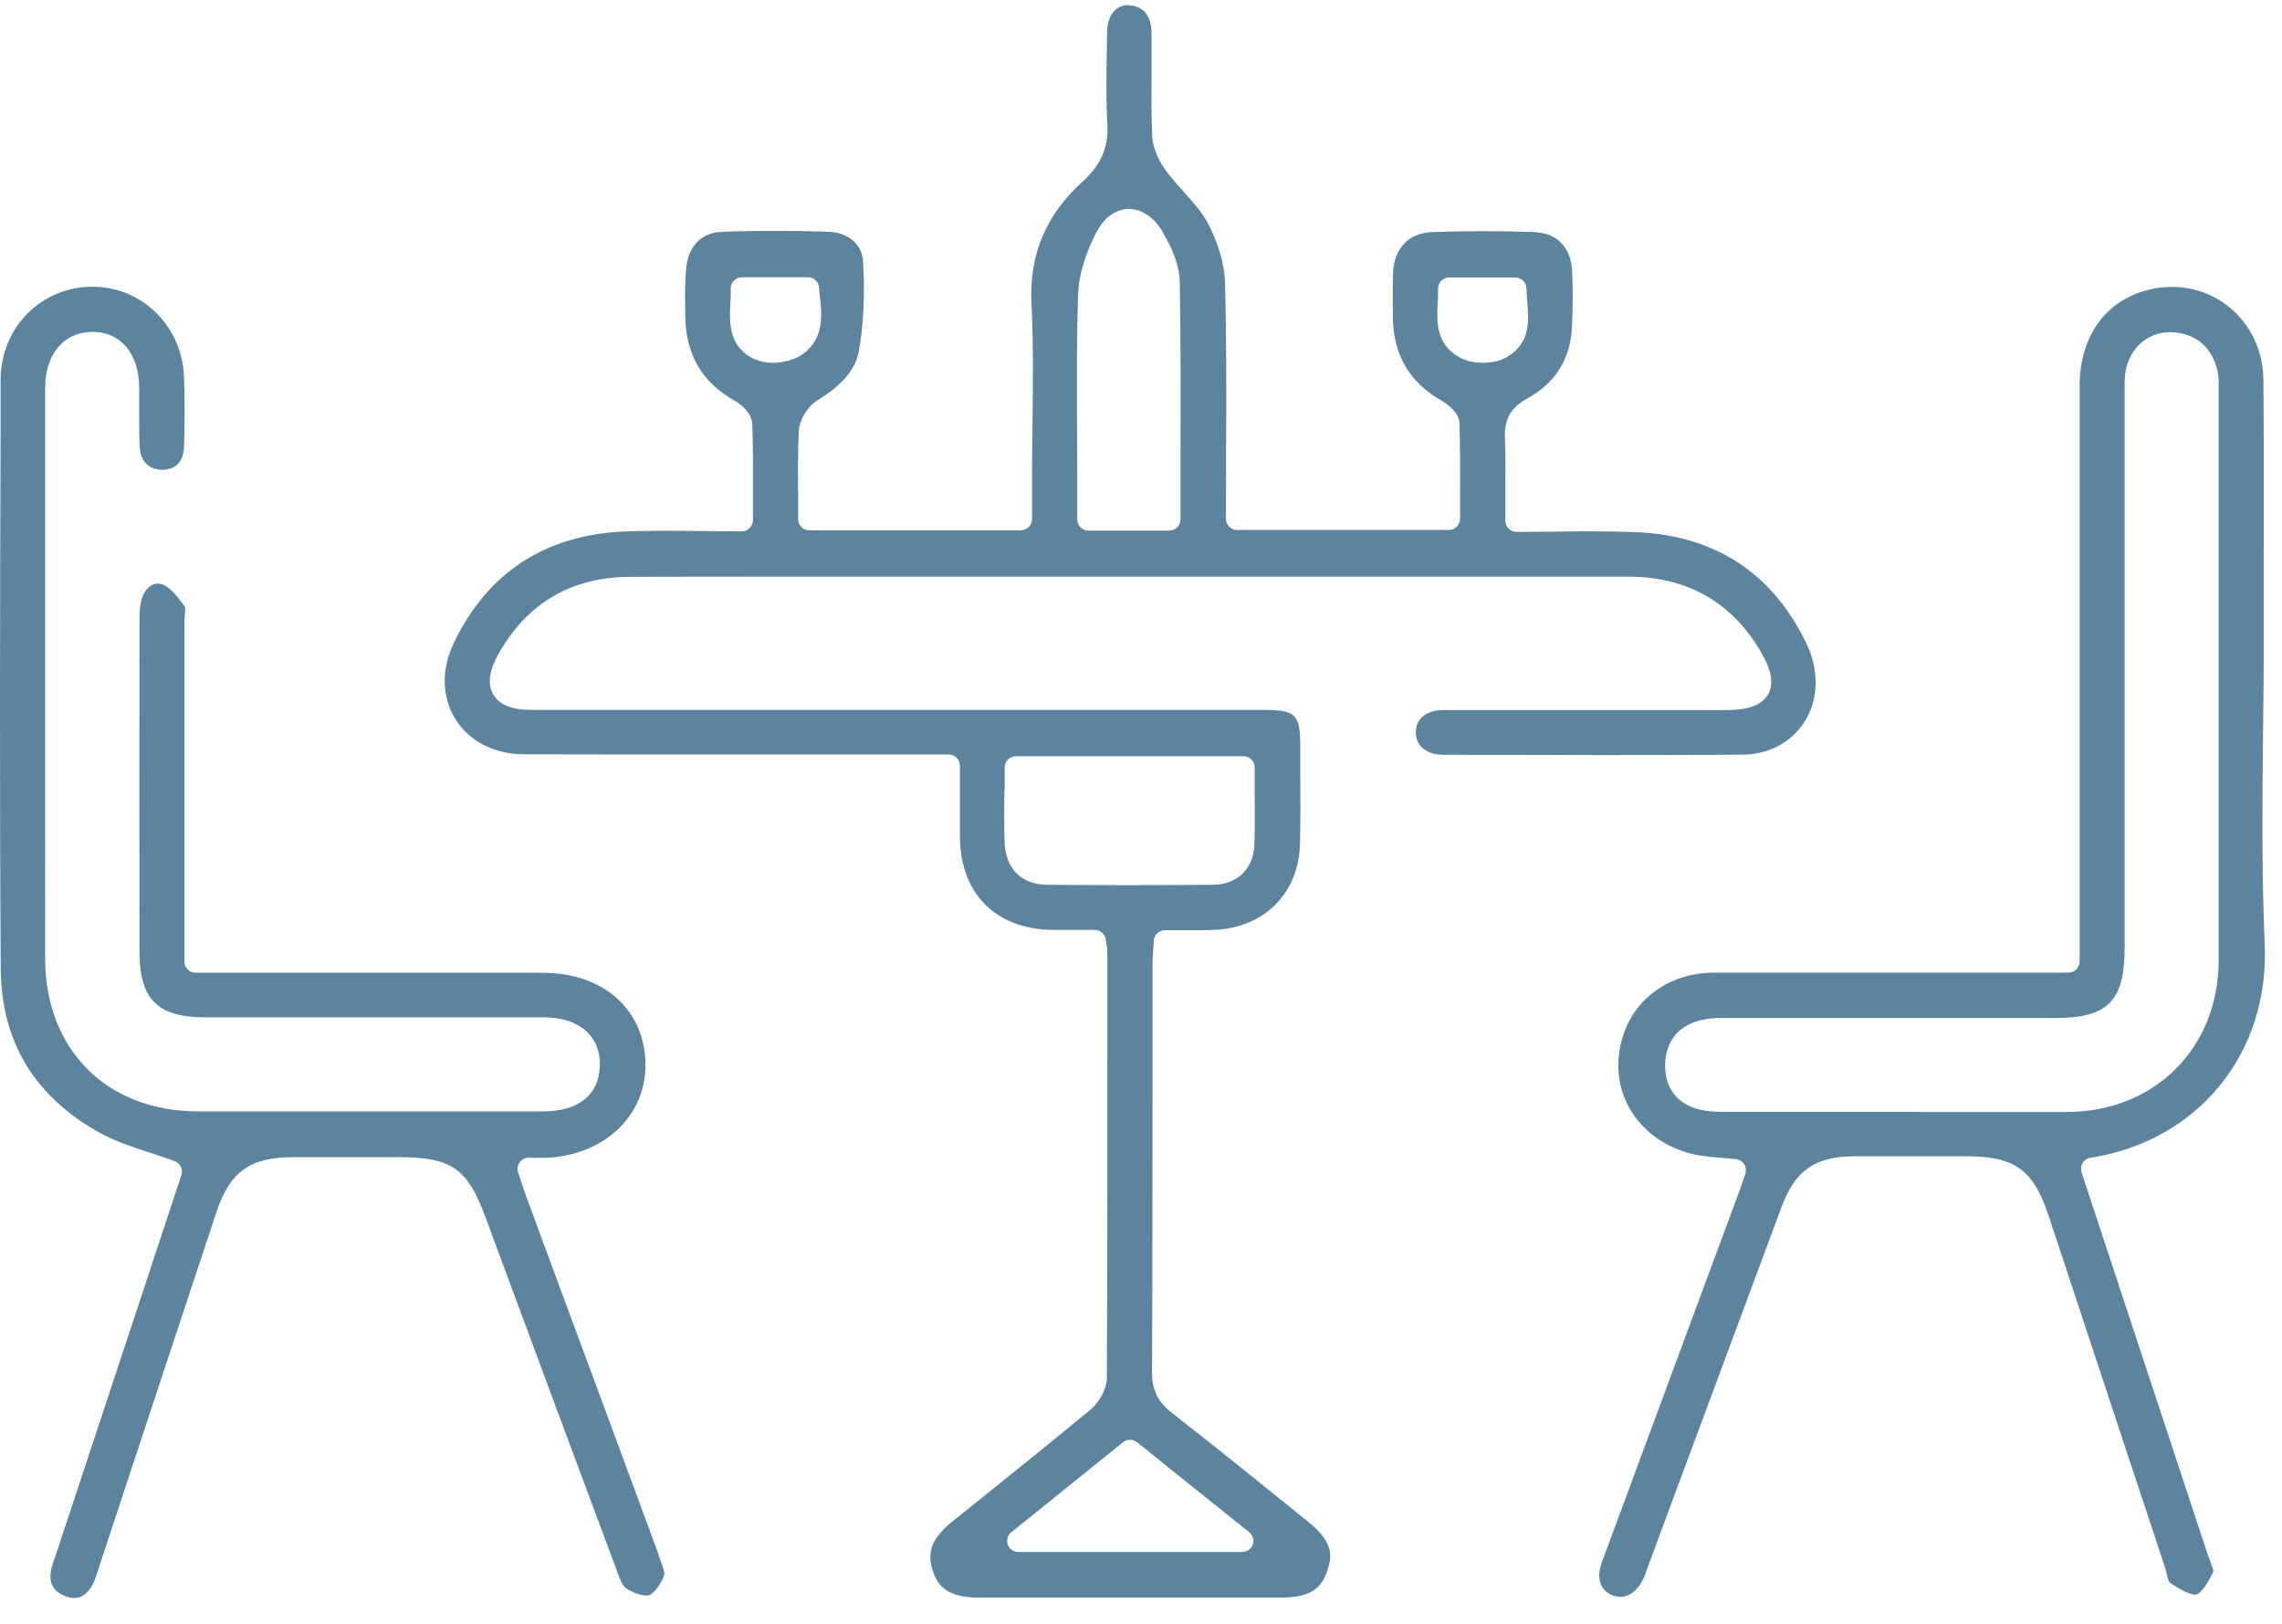
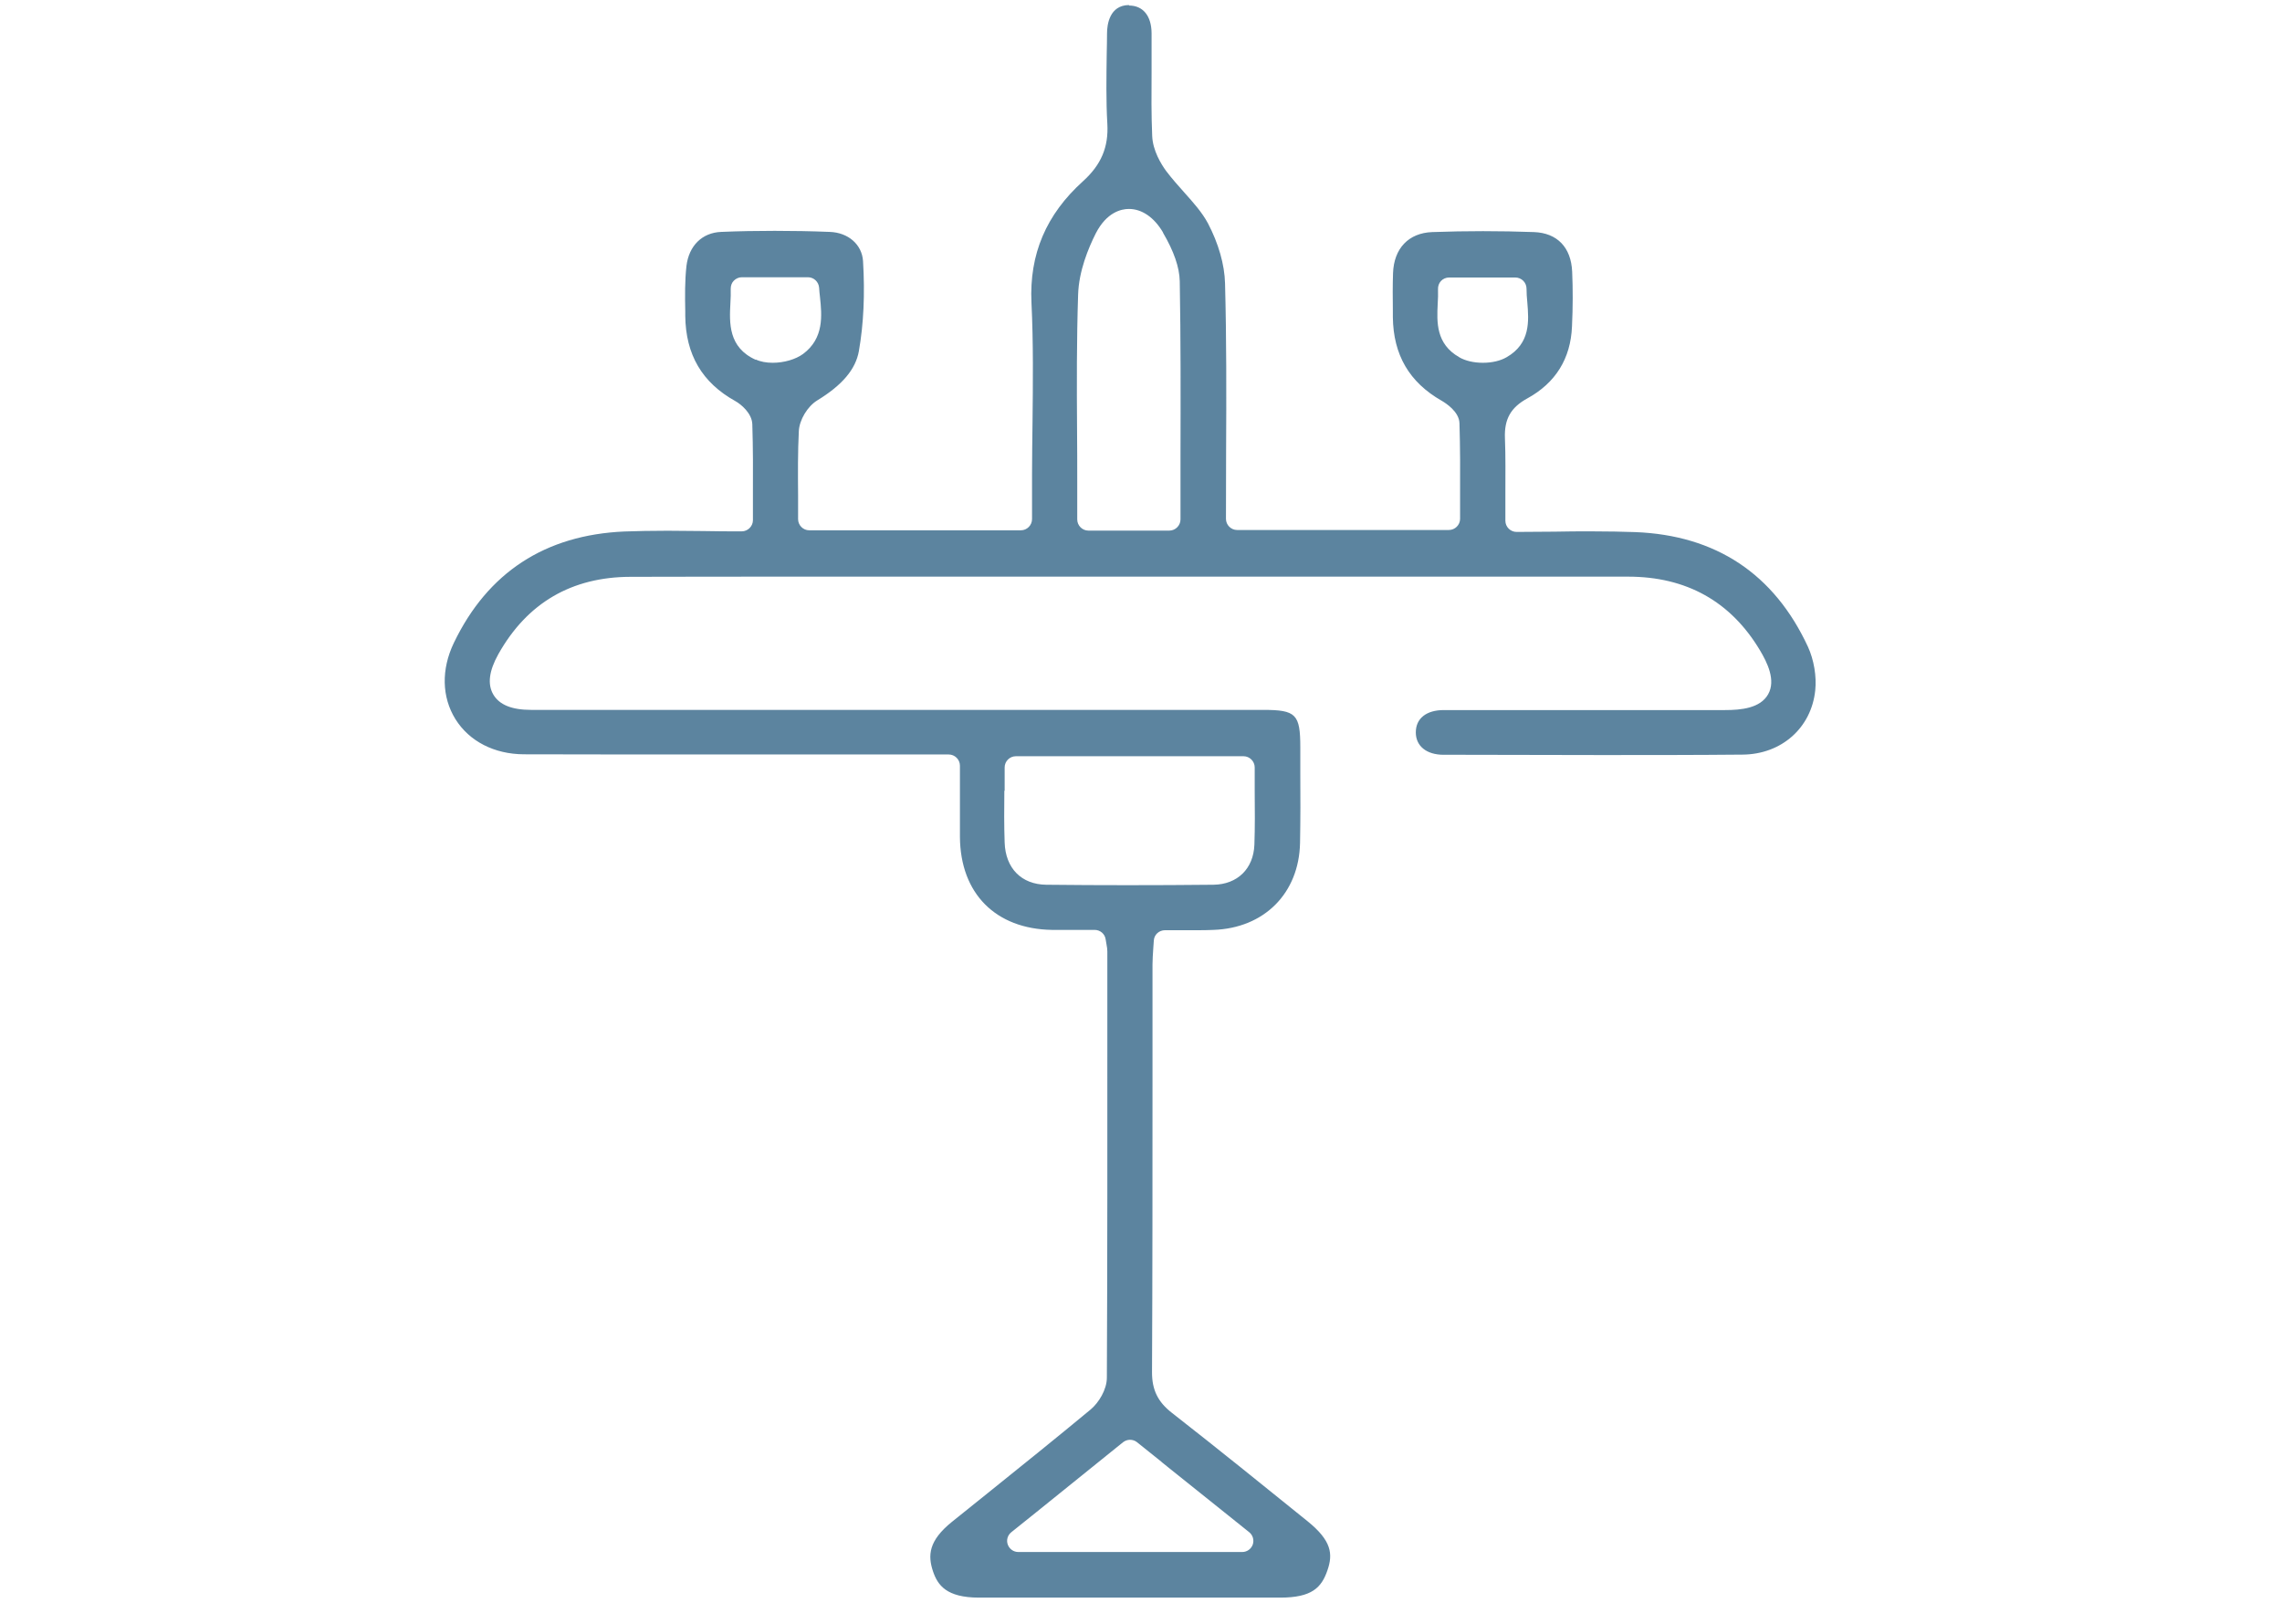
<svg xmlns="http://www.w3.org/2000/svg" width="52" height="37" viewBox="0 0 52 37" fill="none">
  <path d="M25.725 0.115C25.28 0.119 25.226 0.567 25.226 0.757C25.226 0.91 25.222 1.063 25.219 1.216C25.212 1.746 25.202 2.292 25.233 2.822C25.263 3.352 25.093 3.753 24.682 4.126C23.837 4.887 23.453 5.794 23.504 6.894C23.548 7.807 23.538 8.735 23.528 9.631C23.524 10.025 23.517 10.422 23.517 10.816V11.828C23.517 11.968 23.402 12.083 23.263 12.083H18.44C18.301 12.083 18.186 11.968 18.186 11.828C18.186 11.642 18.186 11.458 18.186 11.275C18.182 10.776 18.179 10.303 18.203 9.821C18.216 9.567 18.4 9.261 18.62 9.125C19.194 8.775 19.497 8.415 19.571 8.001C19.68 7.383 19.711 6.694 19.666 5.95C19.643 5.573 19.33 5.298 18.906 5.284C18.485 5.267 18.064 5.26 17.653 5.26C17.242 5.26 16.831 5.267 16.433 5.284C15.999 5.301 15.697 5.6 15.642 6.062C15.605 6.395 15.608 6.748 15.615 7.088V7.196C15.625 8.083 15.999 8.718 16.756 9.139C16.885 9.21 17.136 9.417 17.143 9.668C17.16 10.202 17.16 10.731 17.157 11.292C17.157 11.475 17.157 11.662 17.157 11.852C17.157 11.991 17.041 12.107 16.902 12.107C16.607 12.107 16.318 12.107 16.033 12.1C15.754 12.1 15.482 12.093 15.211 12.093C14.834 12.093 14.521 12.1 14.229 12.11C12.423 12.188 11.112 13.044 10.341 14.65C10.052 15.252 10.066 15.883 10.378 16.386C10.694 16.892 11.265 17.184 11.937 17.187C12.769 17.187 13.604 17.191 14.437 17.191H16.247H18.057H21.619C21.758 17.191 21.874 17.306 21.874 17.445V17.992C21.874 18.366 21.874 18.719 21.874 19.072C21.884 20.359 22.686 21.167 23.973 21.188C24.091 21.188 24.214 21.188 24.332 21.188H24.642H24.944C25.07 21.188 25.178 21.279 25.195 21.405C25.202 21.456 25.209 21.493 25.215 21.524C25.226 21.585 25.233 21.626 25.233 21.68V23.062C25.233 25.793 25.236 28.611 25.222 31.39C25.222 31.665 25.035 31.963 24.852 32.116C24.074 32.761 23.276 33.403 22.502 34.025C22.23 34.242 21.959 34.459 21.69 34.677C21.161 35.105 21.137 35.438 21.262 35.808C21.368 36.117 21.565 36.402 22.308 36.402H23.086C25.117 36.402 27.145 36.402 29.172 36.402C29.895 36.402 30.113 36.174 30.248 35.781C30.378 35.407 30.343 35.105 29.797 34.663C28.9 33.94 27.786 33.036 26.703 32.191C26.384 31.943 26.251 31.668 26.251 31.271C26.262 29.036 26.262 26.764 26.262 24.563C26.262 23.701 26.262 22.835 26.262 21.972C26.262 21.857 26.272 21.741 26.279 21.619C26.282 21.561 26.289 21.5 26.292 21.432C26.299 21.297 26.411 21.195 26.547 21.195C26.683 21.195 26.802 21.195 26.924 21.195C27.039 21.195 27.148 21.195 27.26 21.195C27.392 21.195 27.518 21.195 27.647 21.188C28.805 21.15 29.6 20.356 29.624 19.208C29.634 18.675 29.634 18.131 29.63 17.608C29.63 17.415 29.63 17.221 29.63 17.031C29.63 16.274 29.535 16.175 28.785 16.175H24.706H23.1H21.494C18.366 16.175 15.235 16.175 12.107 16.175C11.662 16.175 11.38 16.06 11.241 15.825C11.105 15.591 11.142 15.289 11.356 14.905C12.012 13.737 13.024 13.146 14.369 13.143C15.662 13.139 16.953 13.139 18.247 13.139H20.808H23.368H27.032H30.697H37.098C38.426 13.139 39.438 13.703 40.104 14.817C40.27 15.095 40.471 15.499 40.291 15.819C40.111 16.138 39.672 16.179 39.309 16.179H38.317H37.041H35.764C34.809 16.179 33.855 16.179 32.901 16.179C32.503 16.179 32.262 16.369 32.262 16.688C32.262 17 32.507 17.198 32.897 17.198H33.339C34.395 17.198 35.448 17.204 36.504 17.204C37.56 17.204 38.64 17.204 39.71 17.194C40.593 17.187 41.275 16.586 41.364 15.73C41.398 15.411 41.333 15.031 41.197 14.735C40.426 13.075 39.099 12.195 37.261 12.124C36.966 12.114 36.647 12.107 36.263 12.107C35.988 12.107 35.709 12.107 35.427 12.114C35.142 12.114 34.85 12.12 34.558 12.12C34.419 12.12 34.303 12.005 34.303 11.866C34.303 11.662 34.303 11.465 34.303 11.271C34.303 10.826 34.31 10.402 34.293 9.984C34.276 9.55 34.425 9.285 34.803 9.078C35.448 8.724 35.791 8.171 35.821 7.437C35.842 6.992 35.842 6.585 35.825 6.191C35.801 5.637 35.485 5.308 34.955 5.288C34.575 5.274 34.184 5.267 33.794 5.267C33.403 5.267 33.023 5.274 32.636 5.288C32.099 5.308 31.763 5.658 31.743 6.225C31.733 6.507 31.736 6.799 31.739 7.081V7.227C31.75 8.086 32.113 8.711 32.853 9.132C32.945 9.186 33.251 9.38 33.257 9.645C33.274 10.195 33.274 10.755 33.271 11.295C33.271 11.472 33.271 11.645 33.271 11.822C33.271 11.961 33.155 12.076 33.016 12.076H28.19C28.051 12.076 27.936 11.961 27.936 11.822C27.936 11.319 27.936 10.82 27.939 10.324C27.946 8.993 27.949 7.736 27.915 6.456C27.905 6.031 27.766 5.546 27.525 5.087C27.392 4.839 27.195 4.619 26.985 4.384C26.846 4.228 26.7 4.065 26.57 3.892C26.459 3.739 26.268 3.43 26.255 3.097C26.234 2.612 26.238 2.119 26.241 1.647C26.241 1.348 26.241 1.053 26.241 0.754C26.238 0.36 26.044 0.126 25.728 0.126L25.725 0.115ZM26.472 33.315L28.465 34.911C28.55 34.979 28.581 35.091 28.547 35.193C28.51 35.295 28.415 35.363 28.306 35.363H23.205C23.096 35.363 23.001 35.295 22.964 35.193C22.927 35.091 22.961 34.979 23.046 34.911L23.626 34.446L25.589 32.863C25.637 32.826 25.691 32.806 25.749 32.806C25.806 32.806 25.861 32.823 25.908 32.86L26.472 33.312V33.315ZM22.893 18.016C22.893 17.843 22.893 17.666 22.893 17.486C22.893 17.347 23.008 17.231 23.147 17.231H28.337C28.476 17.231 28.591 17.347 28.591 17.486C28.591 17.669 28.591 17.849 28.591 18.026C28.595 18.444 28.598 18.841 28.584 19.245C28.564 19.795 28.197 20.152 27.651 20.159C26.998 20.166 26.346 20.169 25.694 20.169C25.076 20.169 24.458 20.166 23.84 20.159C23.276 20.152 22.913 19.785 22.893 19.198C22.879 18.807 22.882 18.423 22.886 18.019L22.893 18.016ZM17.221 8.198C16.593 7.916 16.62 7.356 16.644 6.901C16.651 6.795 16.654 6.683 16.651 6.578C16.651 6.51 16.674 6.442 16.722 6.395C16.77 6.347 16.834 6.317 16.905 6.317H18.41C18.546 6.317 18.654 6.422 18.665 6.554C18.668 6.626 18.678 6.697 18.685 6.768C18.729 7.186 18.78 7.709 18.298 8.066C18.131 8.188 17.866 8.266 17.608 8.266C17.462 8.266 17.33 8.242 17.221 8.191V8.198ZM33.254 8.14C32.717 7.838 32.741 7.332 32.761 6.924C32.768 6.806 32.772 6.697 32.768 6.592C32.765 6.52 32.789 6.452 32.836 6.402C32.884 6.351 32.952 6.323 33.02 6.323H34.531C34.599 6.323 34.663 6.351 34.711 6.398C34.758 6.446 34.785 6.51 34.785 6.578C34.785 6.677 34.792 6.782 34.803 6.891C34.837 7.308 34.881 7.824 34.33 8.14C34.188 8.222 33.998 8.266 33.791 8.266C33.583 8.266 33.393 8.222 33.251 8.14H33.254ZM26.499 5.298C26.75 5.726 26.876 6.089 26.883 6.408C26.907 7.74 26.903 9.04 26.9 10.419C26.9 10.888 26.9 11.36 26.9 11.835C26.9 11.974 26.785 12.09 26.645 12.09H24.801C24.662 12.09 24.547 11.974 24.547 11.835V10.976C24.547 10.582 24.547 10.188 24.543 9.794C24.536 8.782 24.533 7.74 24.567 6.711C24.584 6.177 24.798 5.658 24.971 5.315C25.219 4.833 25.552 4.761 25.725 4.761C26.02 4.761 26.299 4.951 26.503 5.298H26.499Z" fill="#5C849F" />
-   <path d="M50.306 35.417C49.538 33.091 48.771 30.764 47.996 28.421L47.433 26.713C47.409 26.642 47.419 26.564 47.456 26.499C47.497 26.434 47.562 26.39 47.636 26.38C50.085 26 51.715 24.003 51.606 21.517C51.535 19.89 51.552 18.236 51.569 16.637C51.576 15.934 51.586 15.207 51.583 14.494C51.583 13.913 51.583 13.333 51.583 12.748C51.583 11.404 51.589 10.015 51.576 8.649C51.566 7.464 50.649 6.537 49.491 6.537C49.307 6.537 49.12 6.561 48.941 6.608C47.969 6.856 47.389 7.675 47.389 8.799C47.389 11.811 47.389 14.827 47.389 17.839V21.3V21.69V21.907C47.389 22.047 47.273 22.162 47.134 22.162H44.285H42.148C41.123 22.162 40.097 22.162 39.068 22.162C37.859 22.162 36.959 22.981 36.881 24.145C36.806 25.259 37.656 26.203 38.858 26.346C39.007 26.363 39.16 26.377 39.316 26.39L39.554 26.411C39.632 26.417 39.703 26.462 39.744 26.526C39.785 26.591 39.795 26.672 39.771 26.747L39.727 26.876C39.7 26.954 39.68 27.018 39.656 27.083L38.773 29.464C38.016 31.508 37.258 33.553 36.501 35.597C36.43 35.794 36.423 35.977 36.487 36.117C36.538 36.228 36.633 36.31 36.766 36.358C36.817 36.375 36.871 36.385 36.922 36.385C37.136 36.385 37.336 36.225 37.455 35.953C37.482 35.896 37.503 35.835 37.523 35.773L37.557 35.682L38.382 33.457C39.119 31.471 39.856 29.487 40.596 27.501C40.909 26.665 41.354 26.353 42.25 26.346C42.607 26.346 42.967 26.346 43.324 26.346H44.234H44.797C45.911 26.346 46.332 26.648 46.679 27.691L47.518 30.228C48.119 32.048 48.72 33.865 49.324 35.682C49.341 35.733 49.355 35.787 49.368 35.845C49.385 35.916 49.416 36.032 49.443 36.062C49.538 36.123 49.851 36.334 50.02 36.334C50.034 36.334 50.041 36.334 50.044 36.334C50.129 36.31 50.289 36.133 50.438 35.801C50.438 35.77 50.384 35.631 50.357 35.553C50.336 35.502 50.319 35.451 50.302 35.407L50.306 35.417ZM43.704 25.334C42.43 25.334 41.157 25.334 39.883 25.334H39.221C38.759 25.334 38.426 25.225 38.209 25.001C38.026 24.814 37.937 24.56 37.944 24.244C37.951 23.928 38.087 23.198 39.218 23.195C40.288 23.195 41.354 23.195 42.424 23.195H43.911H45.398H46.842C48.03 23.195 48.414 22.808 48.414 21.599V14.331V9.101V8.975C48.414 8.843 48.411 8.711 48.421 8.571C48.472 7.991 48.9 7.569 49.443 7.569H49.474C50.031 7.586 50.414 7.912 50.533 8.466C50.564 8.609 50.56 8.748 50.557 8.874C50.557 8.908 50.557 8.941 50.557 8.975C50.557 10.813 50.557 12.65 50.557 14.491V15.479V17.438C50.557 18.919 50.557 20.4 50.557 21.88C50.554 23.881 49.1 25.331 47.103 25.337C45.972 25.337 44.842 25.337 43.707 25.337L43.704 25.334Z" fill="#5C849F" />
-   <path d="M15.011 35.43C14.291 33.477 13.571 31.528 12.847 29.579L11.985 27.246C11.947 27.14 11.91 27.035 11.873 26.913L11.808 26.716C11.781 26.638 11.794 26.553 11.842 26.485C11.89 26.417 11.968 26.38 12.049 26.38C12.114 26.38 12.171 26.38 12.222 26.38H12.348C12.392 26.38 12.436 26.38 12.48 26.38C13.805 26.305 14.742 25.391 14.708 24.203C14.671 22.987 13.737 22.169 12.379 22.165C11.38 22.165 10.382 22.165 9.38 22.165H7.217H5.053H4.456C4.316 22.165 4.201 22.05 4.201 21.91V19.975C4.201 18.049 4.201 16.124 4.201 14.195C4.201 14.14 4.204 14.079 4.211 14.018C4.218 13.96 4.225 13.858 4.215 13.828C4.103 13.672 3.902 13.39 3.709 13.319C3.668 13.305 3.63 13.298 3.593 13.298C3.444 13.298 3.311 13.42 3.24 13.614C3.186 13.767 3.179 13.96 3.179 14.127C3.175 16.65 3.175 19.173 3.179 21.697C3.179 22.763 3.593 23.18 4.659 23.18C5.542 23.18 6.425 23.18 7.308 23.18H8.595H9.883C10.718 23.18 11.553 23.18 12.385 23.18C12.823 23.18 13.173 23.303 13.397 23.534C13.584 23.724 13.679 23.982 13.669 24.284C13.652 24.943 13.187 25.32 12.389 25.323H11.424C10.229 25.323 9.034 25.323 7.838 25.323C6.728 25.323 5.617 25.323 4.507 25.323C2.435 25.32 1.036 23.921 1.029 21.849C1.026 20.671 1.029 19.492 1.029 18.314V16.769V14.694C1.029 12.745 1.029 10.792 1.029 8.842C1.029 8.078 1.443 7.576 2.085 7.562H2.112C2.747 7.562 3.165 8.055 3.172 8.815C3.172 8.982 3.172 9.148 3.172 9.315C3.172 9.6 3.169 9.892 3.182 10.177C3.199 10.507 3.389 10.704 3.695 10.704C4.096 10.7 4.187 10.408 4.194 10.164C4.211 9.647 4.211 9.124 4.194 8.605C4.16 7.443 3.243 6.533 2.109 6.533C0.937 6.533 0.017 7.464 0.014 8.652V9.787C0 13.814 -0.01 17.974 0.017 22.067C0.027 23.734 0.791 24.994 2.282 25.816C2.629 26.006 3.012 26.132 3.417 26.264C3.603 26.325 3.793 26.386 3.98 26.458C4.109 26.505 4.177 26.648 4.133 26.777L1.277 35.413C1.263 35.454 1.25 35.491 1.236 35.532C1.206 35.617 1.179 35.695 1.165 35.77C1.107 36.072 1.212 36.265 1.494 36.371C1.562 36.398 1.63 36.411 1.691 36.411C1.851 36.411 1.987 36.316 2.095 36.133C2.15 36.041 2.187 35.922 2.228 35.8L2.255 35.712C2.622 34.601 2.989 33.491 3.355 32.38C3.878 30.794 4.405 29.209 4.931 27.622C5.237 26.699 5.692 26.369 6.67 26.366C6.993 26.366 7.319 26.366 7.641 26.366H8.415H9.061C10.29 26.366 10.647 26.61 11.068 27.748L11.404 28.655C12.273 31.002 13.143 33.345 14.019 35.688L14.053 35.78C14.107 35.933 14.175 36.123 14.257 36.181C14.399 36.282 14.596 36.354 14.729 36.354C14.763 36.354 14.783 36.35 14.79 36.347C14.902 36.309 15.062 36.099 15.136 35.888C15.157 35.831 15.079 35.63 15.041 35.532L15.004 35.437L15.011 35.43Z" fill="#5C849F" />
</svg>